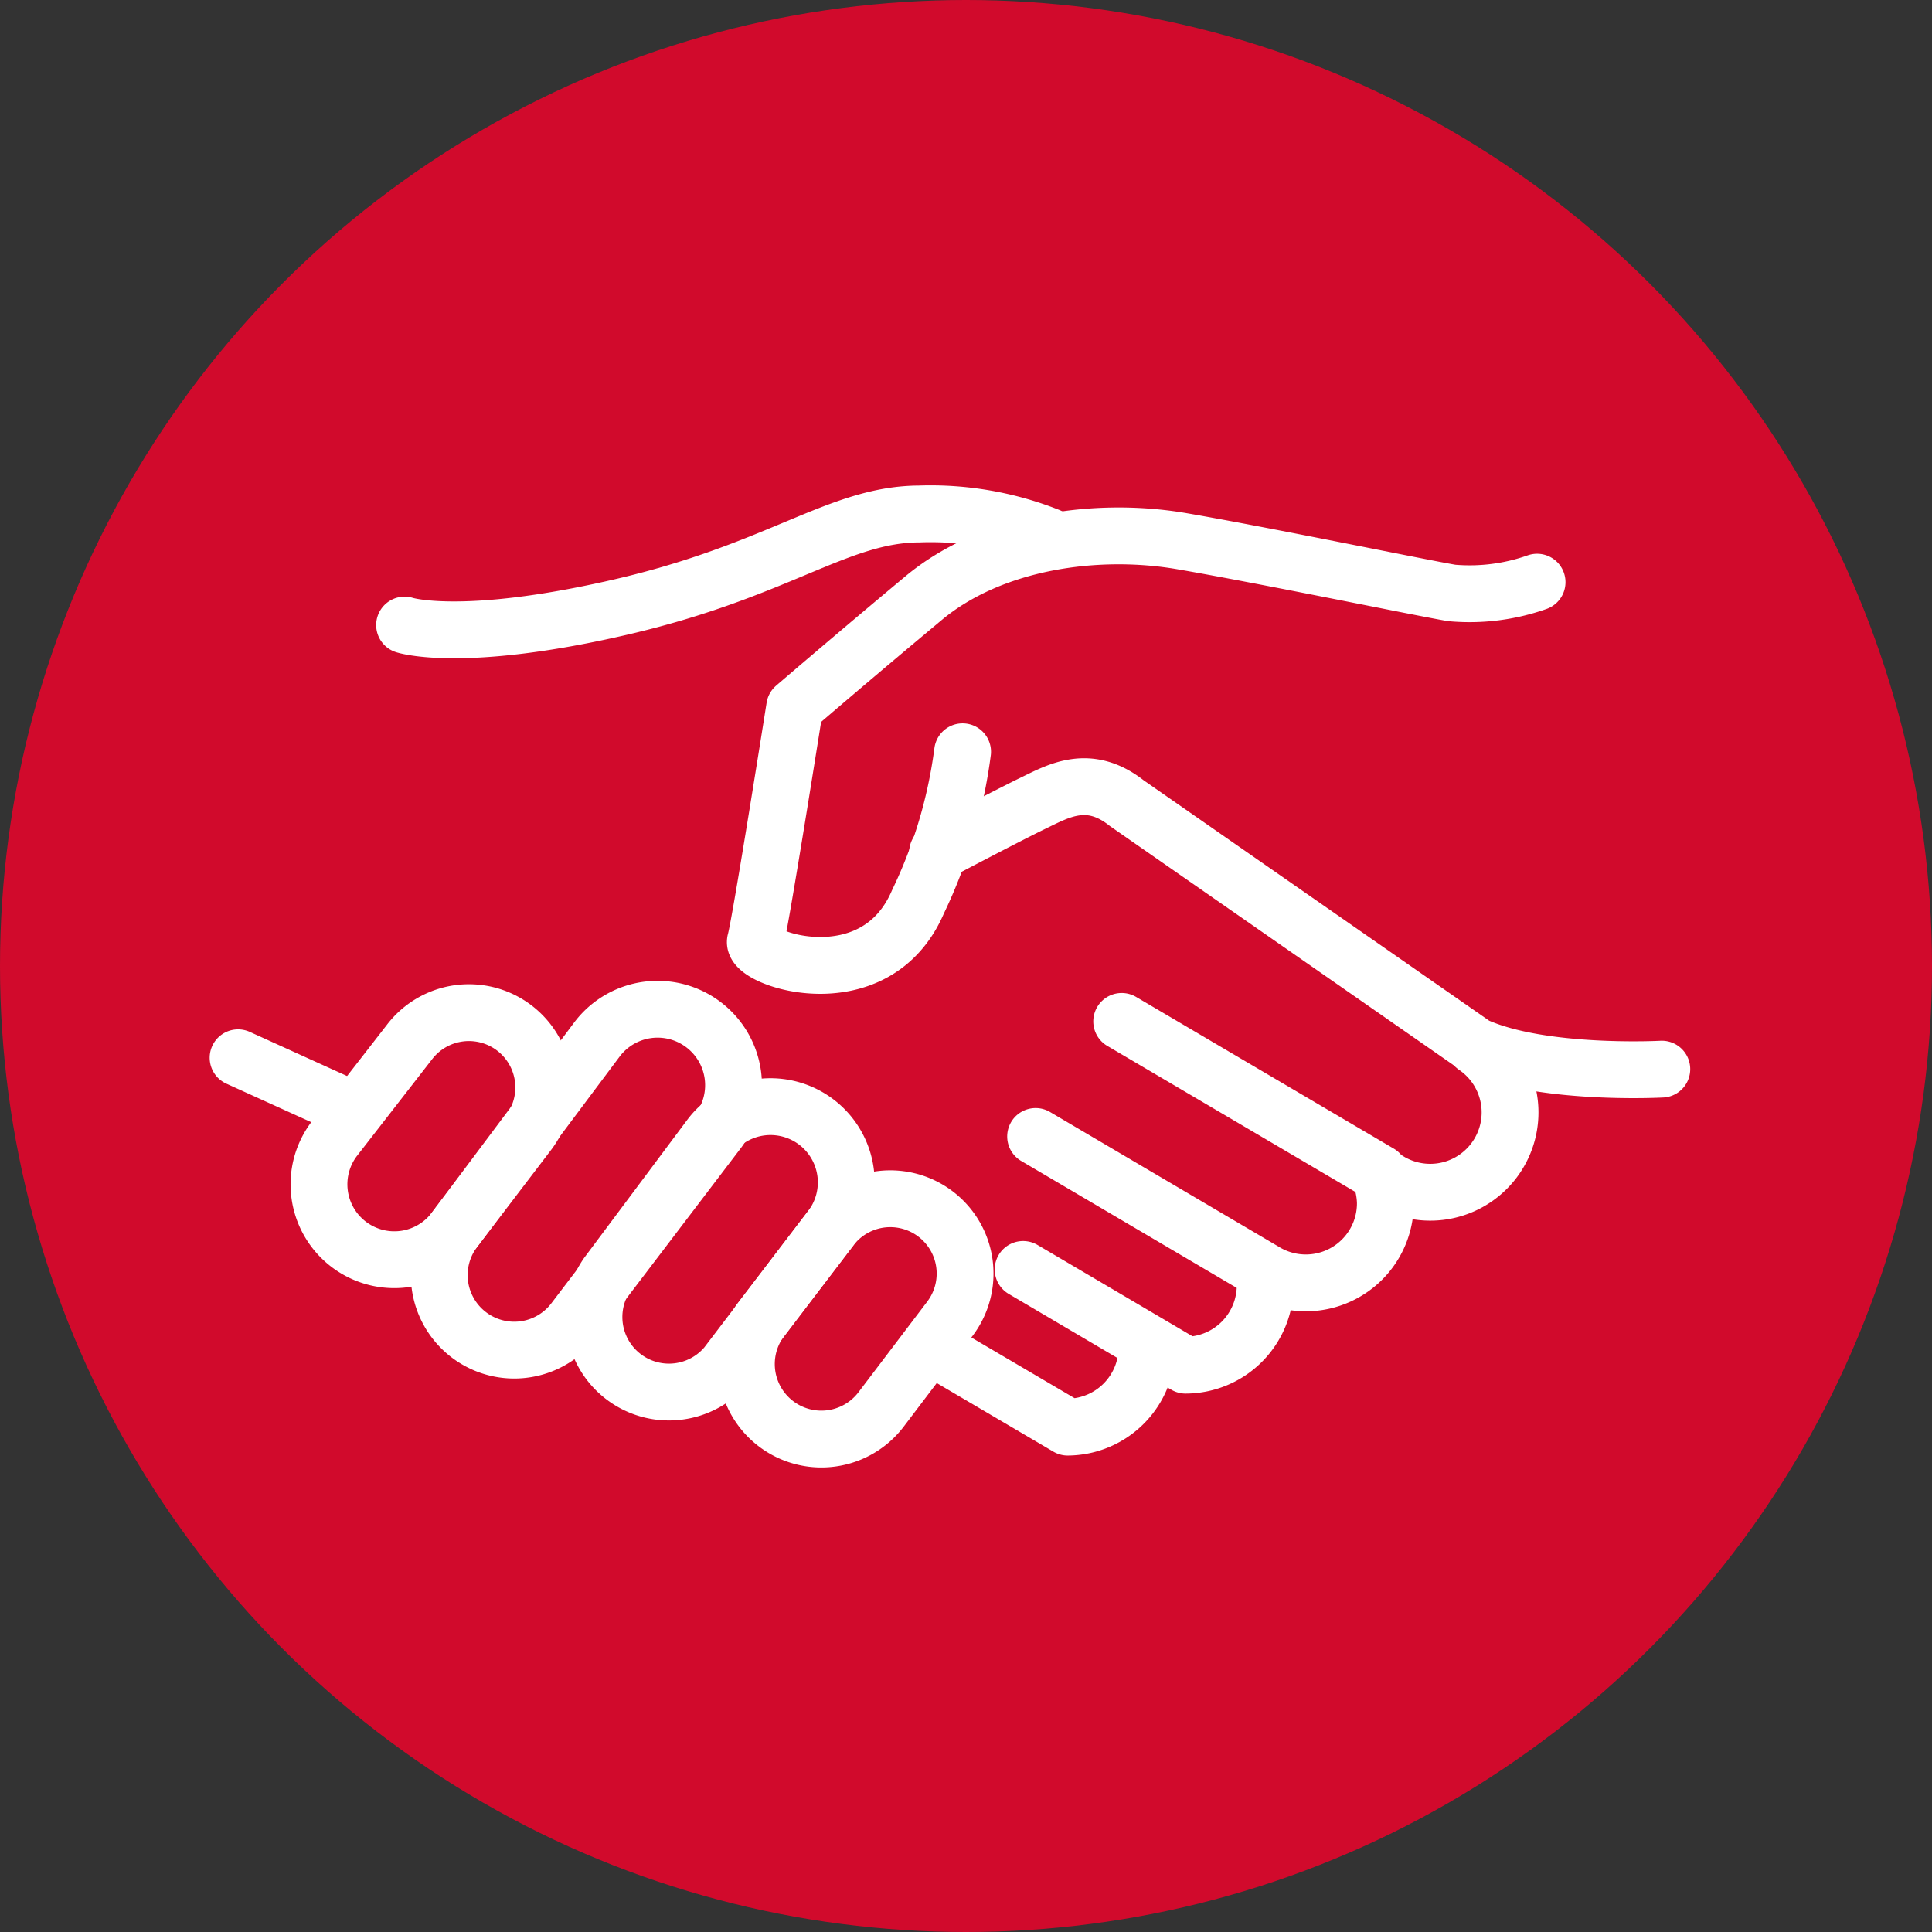
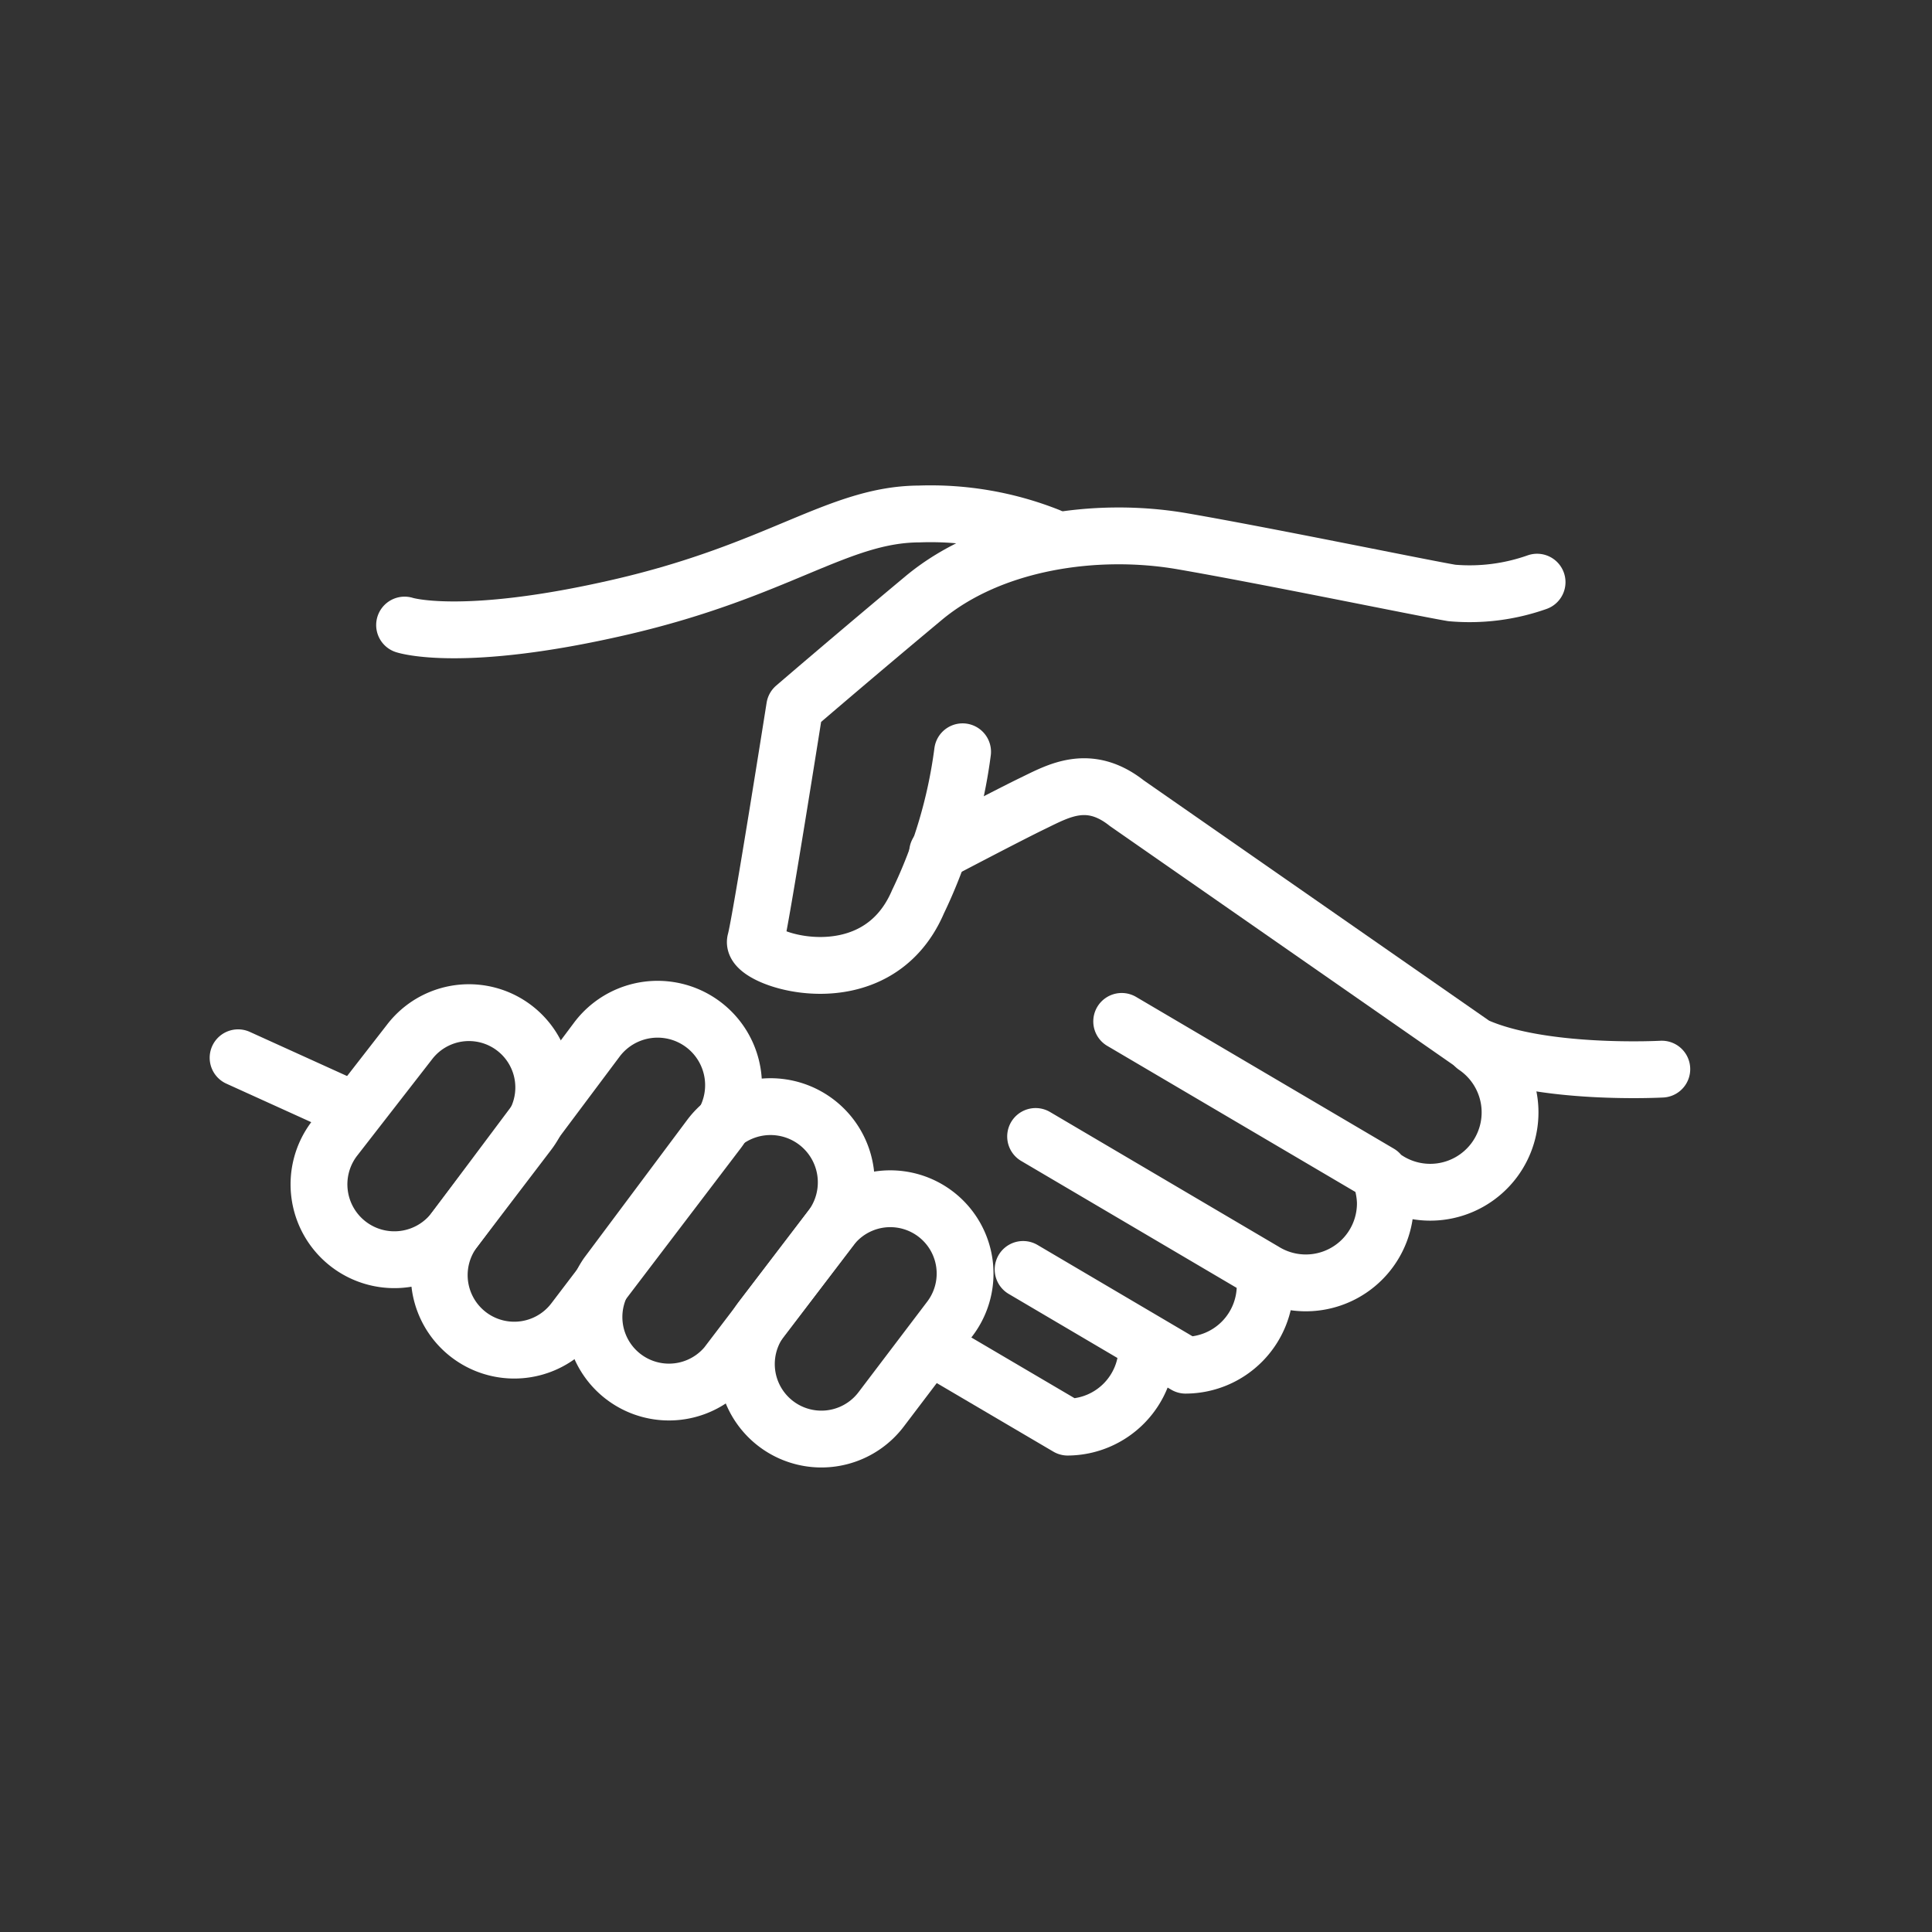
<svg xmlns="http://www.w3.org/2000/svg" height="68" viewBox="0 0 68 68" width="68">
  <rect x="0" y="0" width="68" height="68" fill="#333333" stroke="none" />
-   <circle cx="34" cy="34" fill="#d10a2c" r="34" />
  <g fill="none" stroke="#fff" stroke-linecap="round" stroke-linejoin="round" stroke-width="2">
    <path d="M54.1 20.49a7.12 7.12 0 0 1-3 .38c-1.07-.18-6.48-1.3-9.49-1.82s-6.7 0-9.1 2-4.54 3.84-4.54 3.84-1.2 7.6-1.38 8.23 4.22 2.12 5.72-1.38a17.32 17.32 0 0 0 1.57-5.28" />
    <path d="M58.49 37.63s-4.24.23-6.57-.83l-12.26-8.53c-1.34-1.06-2.41-.43-3.3 0S33 30 33 30M14.24 22s2 .66 7.59-.63 7.67-3.27 10.53-3.28a11.28 11.28 0 0 1 4.56.79" />
    <path d="M41.73 48.05a2.81 2.81 0 0 0 2.8-2.83 2.63 2.63 0 0 0-.05-.49 2.8 2.8 0 0 0 4.28-2.41 2.91 2.91 0 0 0-.21-1 2.81 2.81 0 1 0 3.37-4.49M39.48 35.95l9.07 5.34M36.45 40l8.03 4.73M36.01 44.68l5.72 3.37M32.87 47.46l4.71 2.77a2.81 2.81 0 0 0 2.79-2.83M11.76 40.09A2.63 2.63 0 0 0 16 43.28l2.6-3.41a2.63 2.63 0 1 0-4.19-3.19z" />
    <path d="M16 43.28a2.64 2.64 0 0 0 4.2 3.2l5.09-6.69A2.64 2.64 0 0 0 21 36.6z" />
    <path d="M21.37 44.86a2.64 2.64 0 0 0 4.2 3.19l3.67-4.82A2.64 2.64 0 0 0 25 40z" />
    <path d="M26.81 46.41a2.64 2.64 0 0 0 4.2 3.2l2.42-3.19a2.63 2.63 0 1 0-4.19-3.19zM12.28 39l-3.9-1.77" />
  </g>
</svg>